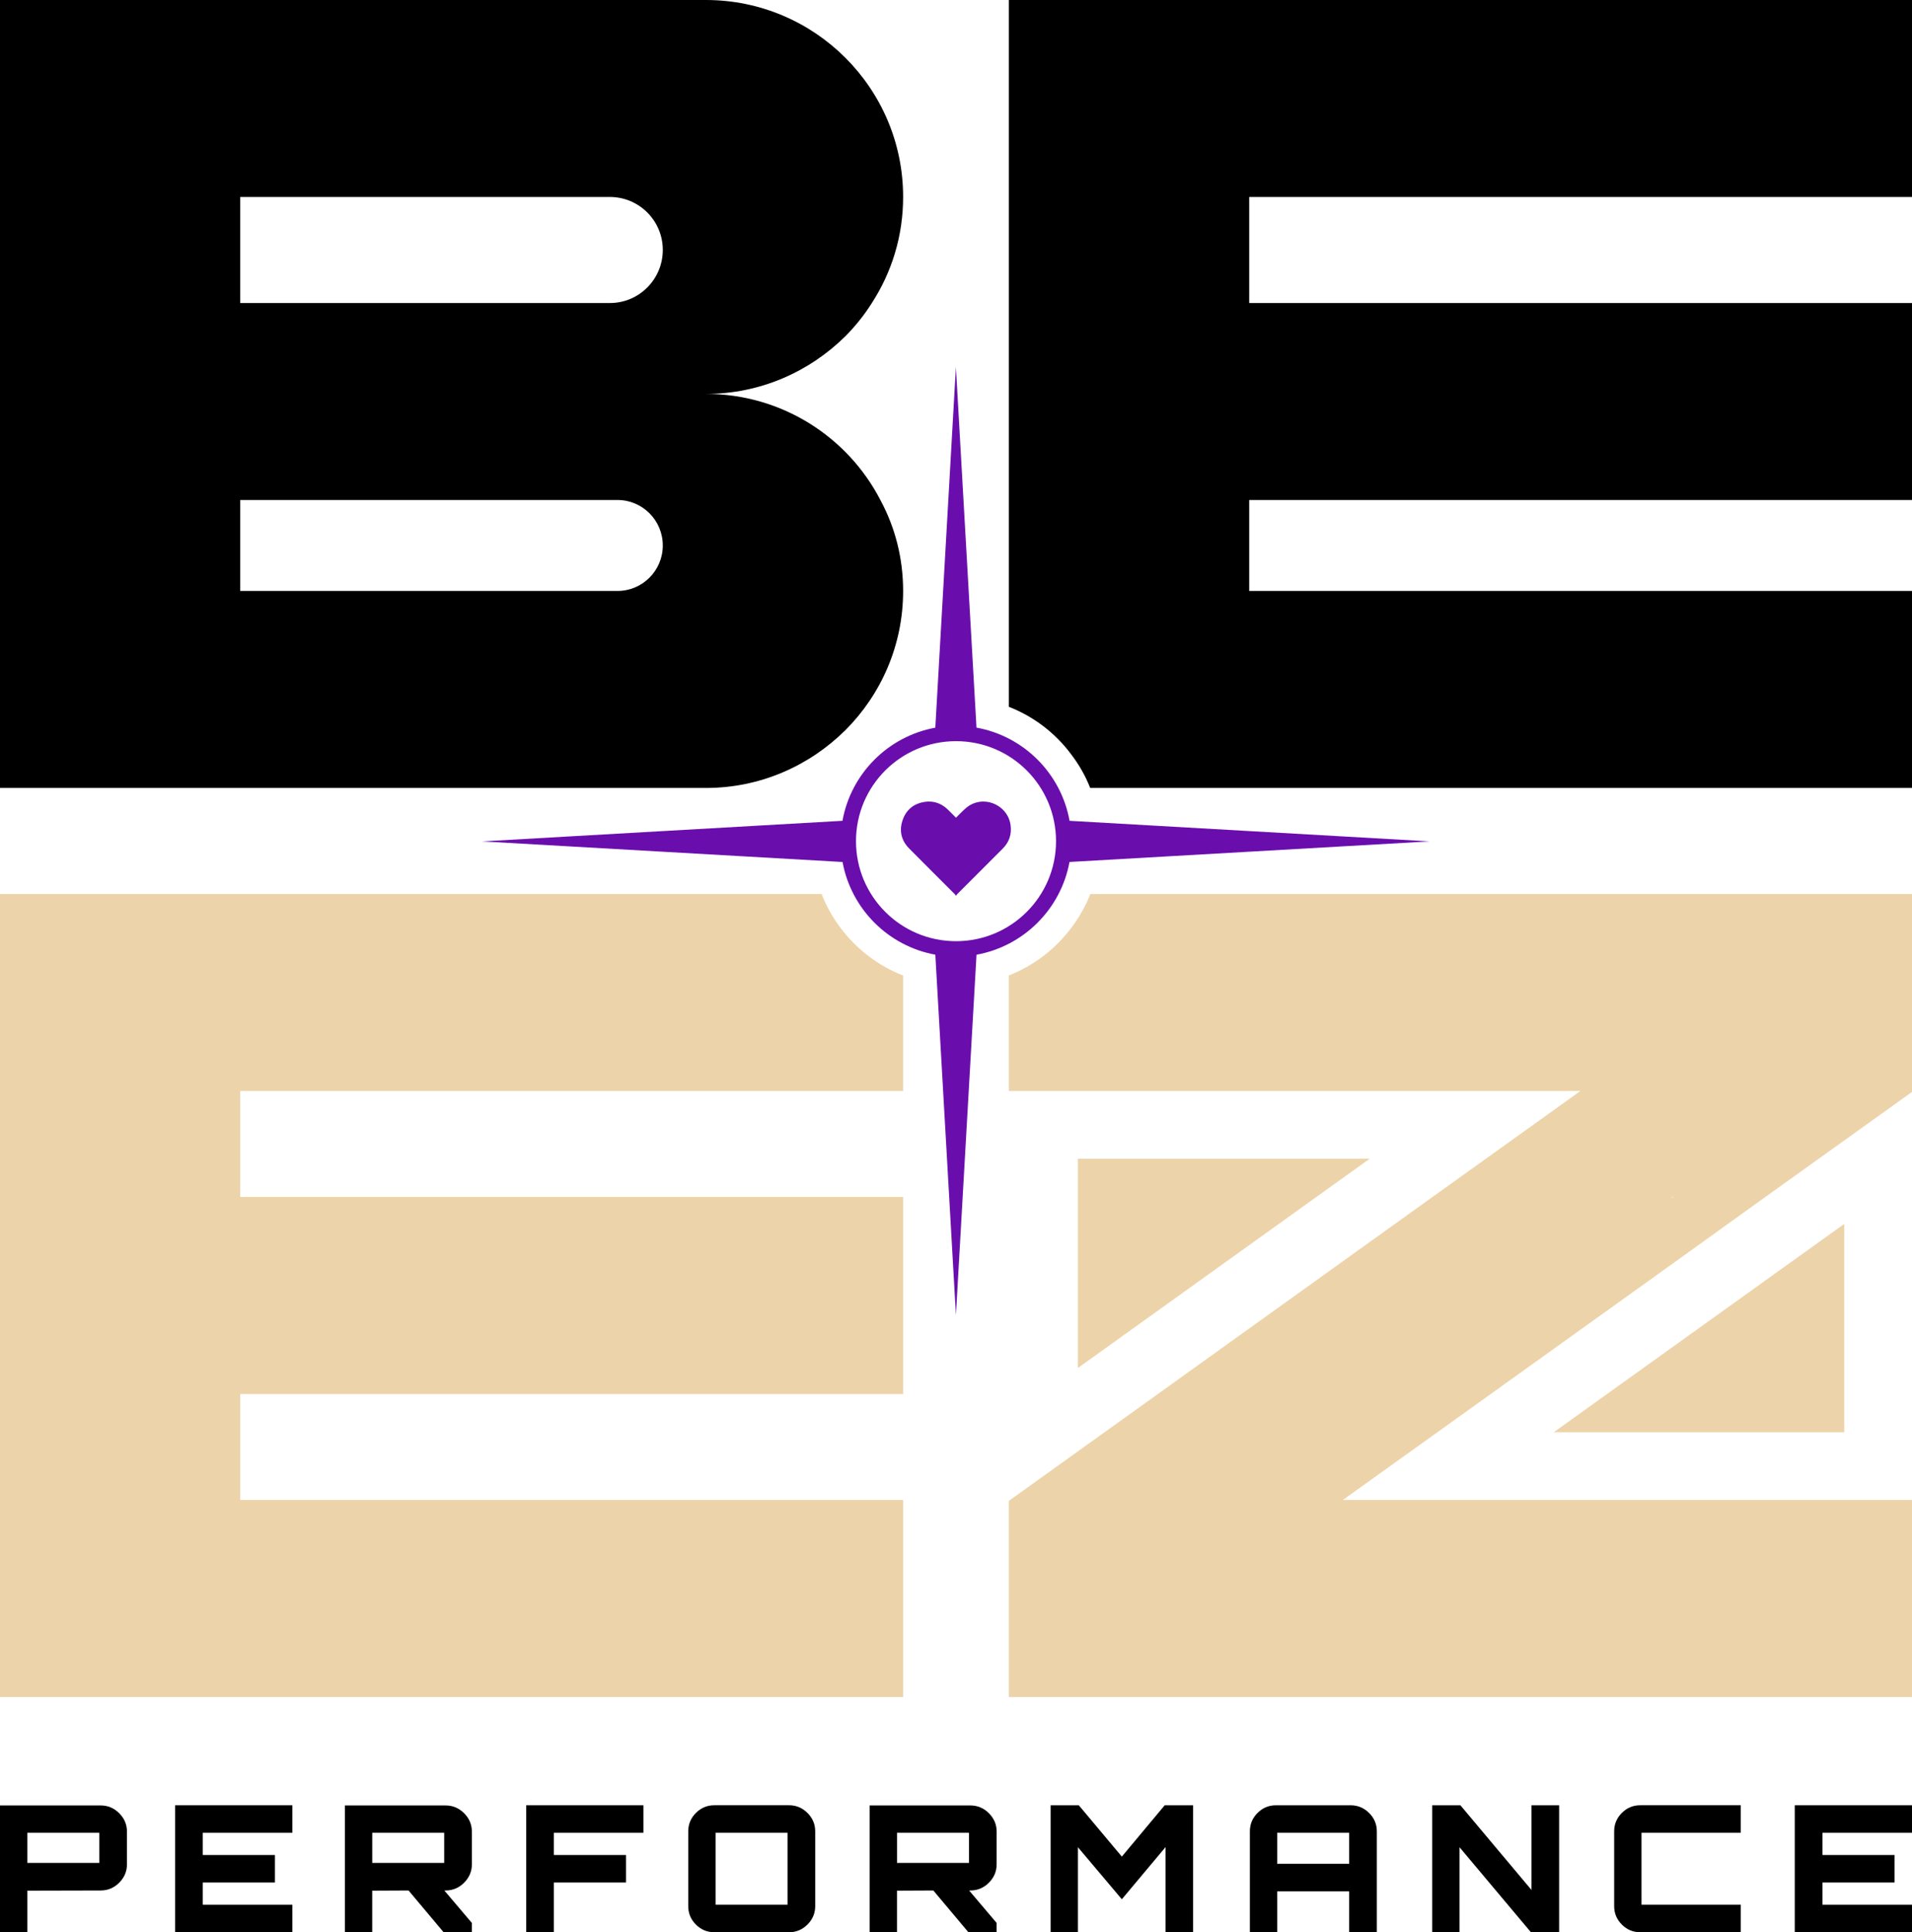
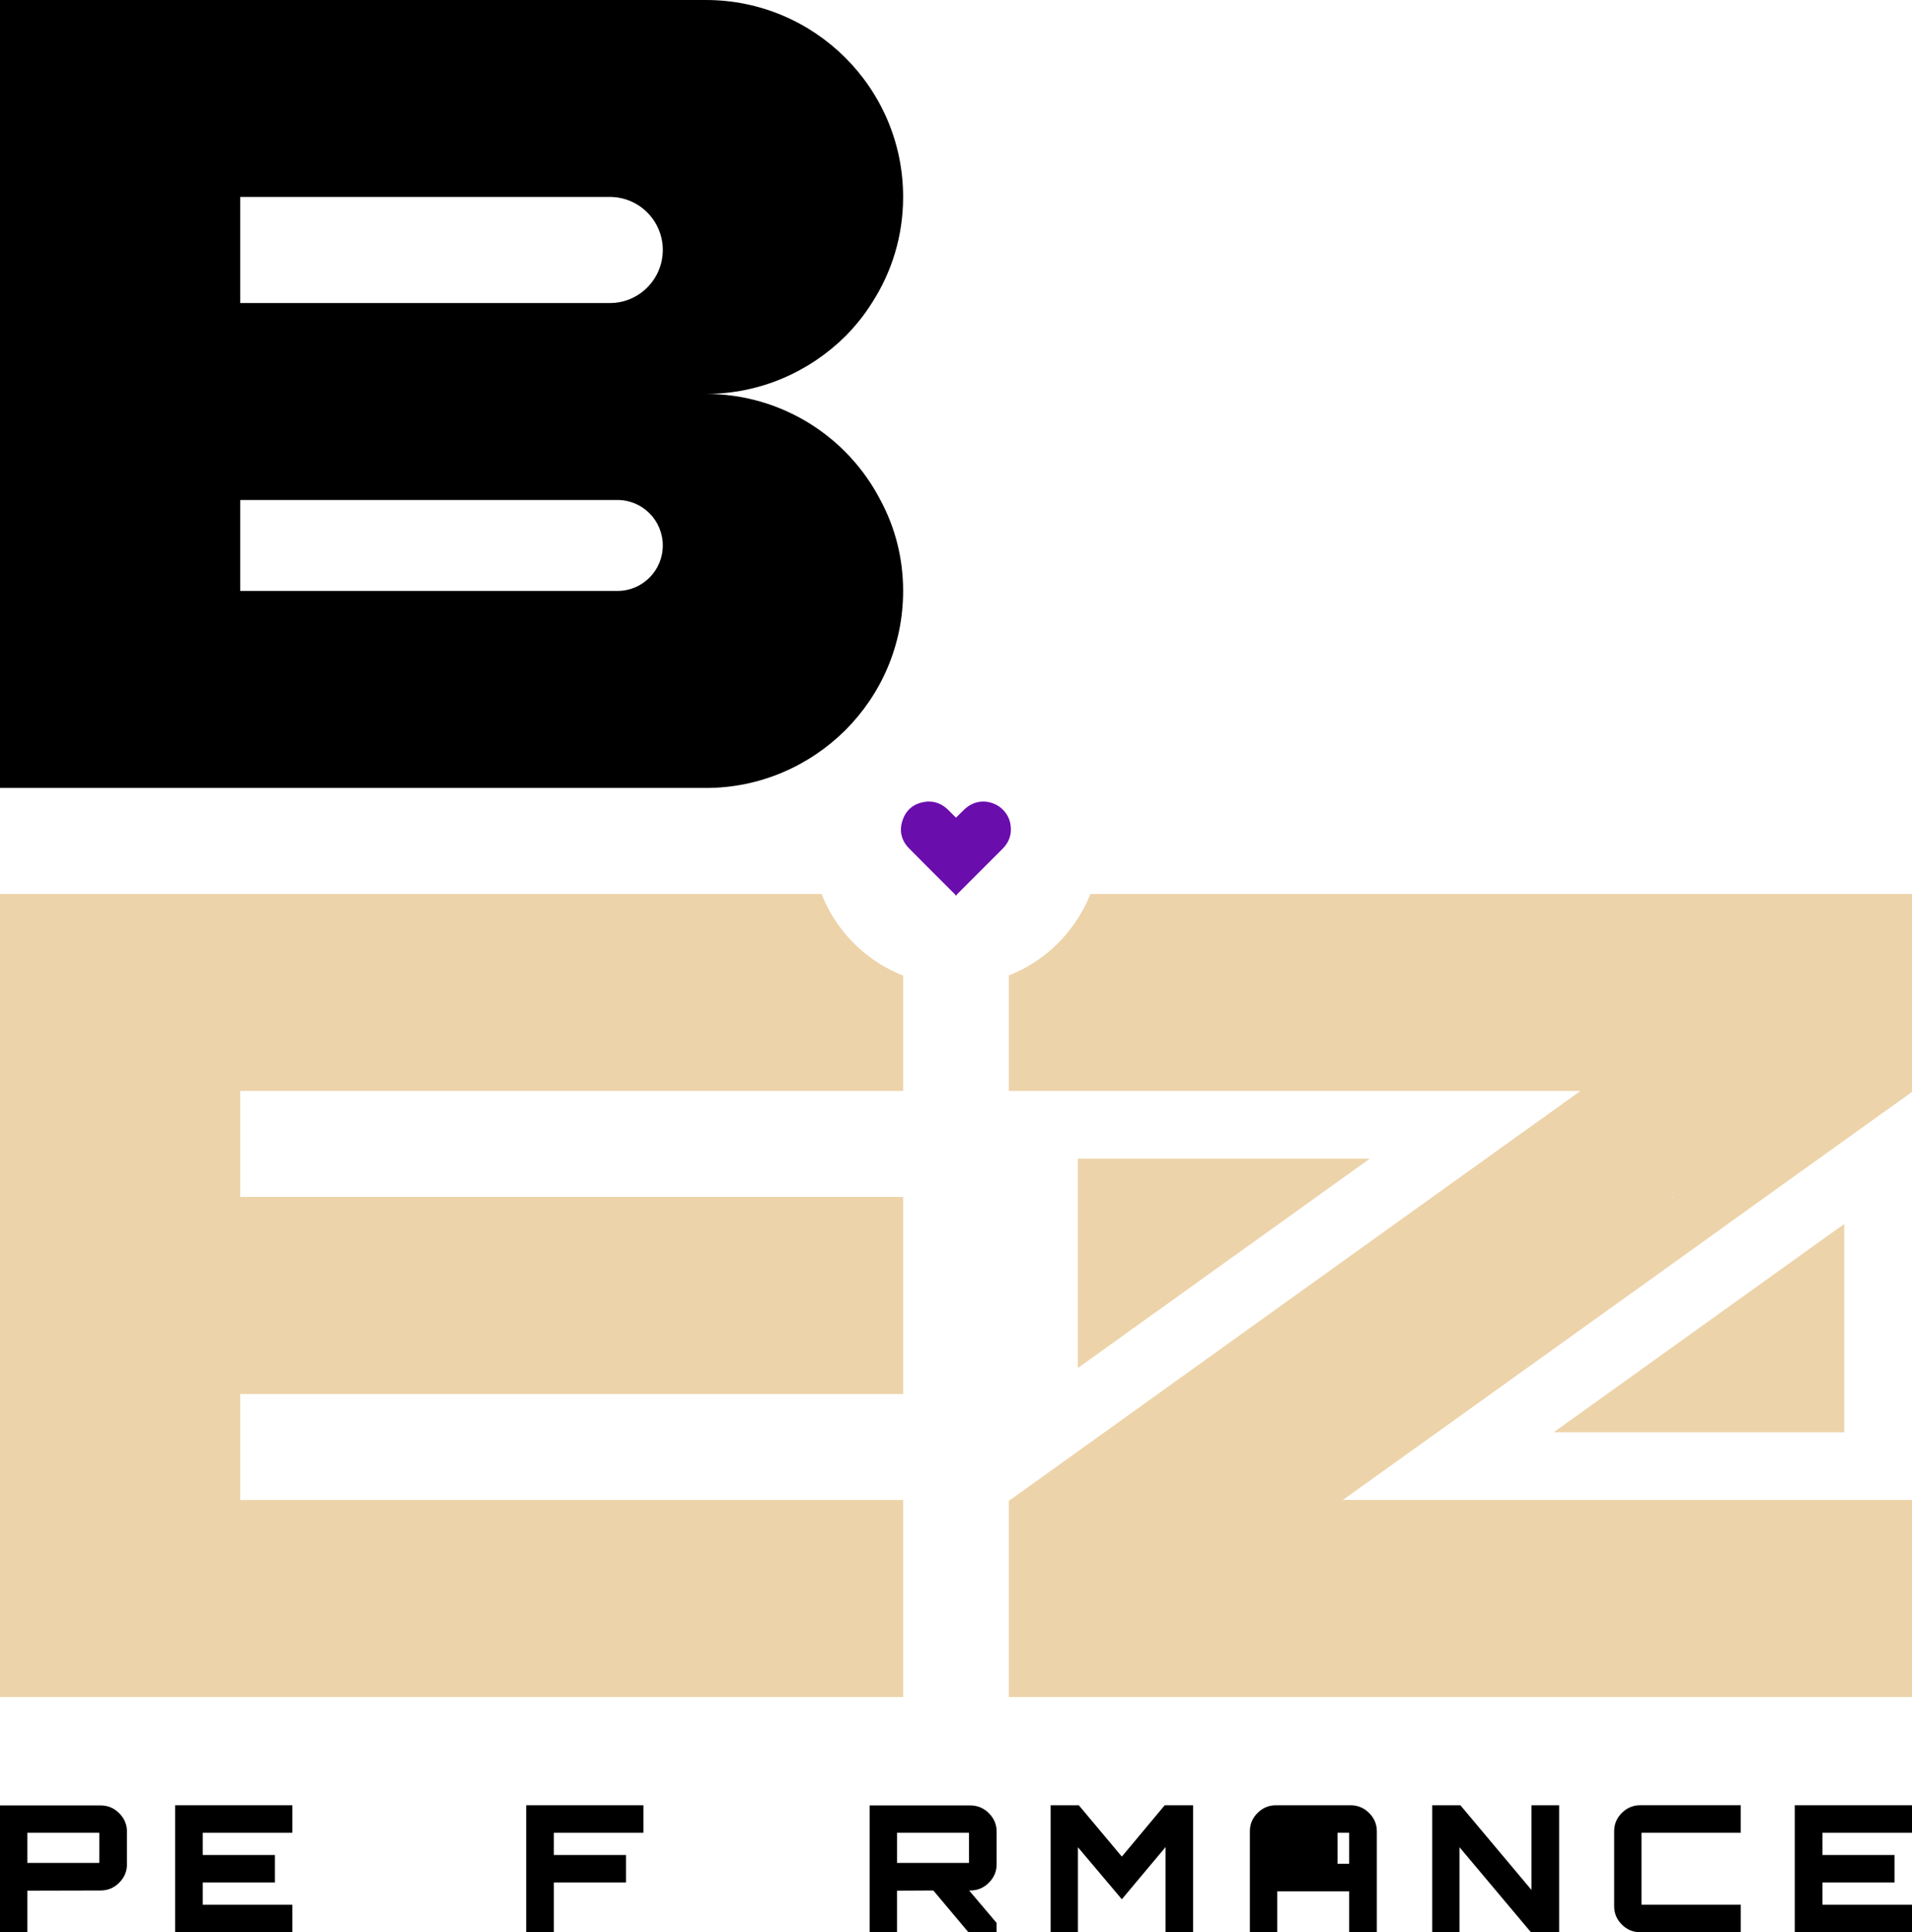
<svg xmlns="http://www.w3.org/2000/svg" xml:space="preserve" style="enable-background:new 0 0 876.65 885.88;" viewBox="0 0 876.65 885.88" y="0px" x="0px" id="Layer_1" version="1.1">
  <style type="text/css">
	.st0{fill:#FFFFFF;}
	.st1{fill:#EDD3A9;}
	.st2{fill:#6A0DAD;}
</style>
  <g>
    <g>
      <path d="M0,885.88v-58.13h46.16c3.29,0,6.12,1.19,8.49,3.56c2.37,2.37,3.56,5.18,3.56,8.41v15.04c0,3.23-1.19,6.04-3.56,8.41    c-2.37,2.37-5.2,3.56-8.49,3.56l-33.63,0.08v19.08H0z M15.2,854.1h27.65h2.67v-2.67v-8.49v-2.67h-2.67H15.2h-2.67v2.67v8.49v2.67    H15.2z" />
      <path d="M80.28,885.88v-58.21h53.77v12.61H92.98v10.19h33.07v12.61H92.98v10.19h41.07v12.61H80.28z" />
-       <path d="M158.14,885.88v-58.13h46.16c3.29,0,6.12,1.19,8.49,3.56c2.37,2.37,3.56,5.18,3.56,8.41v15.04c0,3.23-1.19,6.04-3.56,8.41    c-2.37,2.37-5.2,3.56-8.49,3.56h-0.57l12.61,14.88v4.28h-12.93l-16.09-19.16l-16.66,0.08v19.08H158.14z M173.34,854.1h27.65h2.67    v-2.67v-8.49v-2.67h-2.67h-27.65h-2.67v2.67v8.49v2.67H173.34z" />
      <path d="M241.25,885.88v-58.21h53.77v12.61h-41.07v10.19h33.07v12.61h-33.07v22.8H241.25z" />
-       <path d="M327.52,885.88c-3.29,0-6.11-1.17-8.45-3.52c-2.34-2.34-3.51-5.16-3.51-8.45v-34.28c0-3.29,1.17-6.11,3.51-8.45    c2.34-2.34,5.16-3.52,8.45-3.52h34.28c3.23,0,6.04,1.17,8.41,3.52c2.37,2.34,3.56,5.16,3.56,8.45v34.28c0,3.29-1.19,6.1-3.56,8.45    c-2.37,2.34-5.18,3.52-8.41,3.52H327.52z M330.76,873.26h27.65h2.67v-2.67v-27.65v-2.67h-2.67h-27.65h-2.67v2.67v27.65v2.67    H330.76z" />
      <path d="M398.75,885.88v-58.13h46.16c3.29,0,6.12,1.19,8.49,3.56c2.37,2.37,3.56,5.18,3.56,8.41v15.04c0,3.23-1.19,6.04-3.56,8.41    c-2.37,2.37-5.2,3.56-8.49,3.56h-0.57l12.61,14.88v4.28h-12.93l-16.09-19.16l-16.66,0.08v19.08H398.75z M413.95,854.1h27.65h2.67    v-2.67v-8.49v-2.67h-2.67h-27.65h-2.67v2.67v8.49v2.67H413.95z" />
      <path d="M481.7,885.88v-58.21h12.93l19.73,23.53l19.65-23.53h13.01v58.21h-12.61v-39.05l-20.05,23.93l-20.13-23.85v38.97H481.7z" />
-       <path d="M573.06,885.88v-46.24c0-3.29,1.17-6.11,3.52-8.45c2.34-2.34,5.16-3.52,8.45-3.52h34.2c3.29,0,6.12,1.17,8.49,3.52    c2.37,2.34,3.56,5.16,3.56,8.45v46.24h-12.69v-18.76H585.6v18.76H573.06z M585.6,854.5h32.99v-11.56v-2.67h-2.67h-27.65h-2.67    v2.67V854.5z" />
+       <path d="M573.06,885.88v-46.24c0-3.29,1.17-6.11,3.52-8.45c2.34-2.34,5.16-3.52,8.45-3.52h34.2c3.29,0,6.12,1.17,8.49,3.52    c2.37,2.34,3.56,5.16,3.56,8.45v46.24h-12.69v-18.76H585.6v18.76H573.06z M585.6,854.5h32.99v-11.56v-2.67h-2.67h-2.67    v2.67V854.5z" />
      <path d="M656.66,885.88v-58.21h12.93l32.58,38.81v-38.81h12.69v58.21h-12.93l-32.74-38.97v38.97H656.66z" />
      <path d="M752.06,885.88c-3.29,0-6.1-1.17-8.45-3.52c-2.34-2.34-3.52-5.16-3.52-8.45v-34.28c0-3.29,1.17-6.11,3.52-8.45    c2.34-2.34,5.16-3.52,8.45-3.52h46.08v12.61H755.3h-2.67v2.67v27.65v2.67h2.67h42.85v12.61H752.06z" />
      <path d="M822.89,885.88v-58.21h53.77v12.61h-41.07v10.19h33.07v12.61h-33.07v10.19h41.07v12.61H822.89z" />
    </g>
    <g>
      <g>
        <g>
          <path d="M323.64,180.6c24.92,0,47.47-10.14,63.98-26.46c4.64-4.68,8.69-9.75,12.12-15.21c9.13-14.1,14.34-30.71,14.34-48.63      c0-49.88-40.56-90.3-90.45-90.3H0v361.26h323.64c24.92,0,47.47-10.14,63.98-26.51c16.32-16.32,26.46-38.87,26.46-63.79      c0-15.12-3.67-29.17-10.43-41.72C388.73,200.36,358.46,180.6,323.64,180.6z M297.8,264.82c-3.77,3.82-8.98,6.13-14.73,6.13      H110.15v-41.72h172.93c11.49,0,20.81,9.32,20.81,20.86C303.89,255.84,301.57,261.05,297.8,264.82z M296.79,131.78      c-4.39,4.44-10.48,7.15-17.19,7.15H110.15V90.3H279.6c13.42,0,24.29,10.87,24.29,24.29      C303.89,121.3,301.18,127.39,296.79,131.78z" />
-           <path d="M572.76,90.3v48.63h303.89v90.3H572.76v41.72h303.89v90.3H499.85c-2.17-5.55-5.12-10.67-8.69-15.36      c-7.24-9.75-17.14-17.38-28.59-21.83V0h414.08v90.3H572.76z" />
        </g>
        <g>
          <g>
            <path d="M110.15,500.19v48.58h303.94v90.35H110.15v48.58h303.94v90.35H0V409.88h376.71       c2.17,5.6,5.12,10.82,8.69,15.55c7.29,9.71,17.19,17.34,28.68,21.83v52.93H110.15z" class="st1" />
            <path d="M766.5,579.62l42.93-30.86l67.22-48.14v-90.74H499.94c-2.22,5.6-5.17,10.82-8.79,15.55       c-7.24,9.66-17.14,17.29-28.59,21.78v52.97h262.07l-67.8,48.58l-84.07,60.31l-41.87,30.04l-67.75,48.58l-0.58,0.43v89.92       h414.08V687.7H615.69l67.8-48.58L766.5,579.62z M766.5,548.77h0.53l-0.53,0.43V548.77z" class="st1" />
          </g>
          <polygon points="712.38,656.65 845.59,561.13 845.59,656.65" class="st1" />
          <polygon points="494.2,531.26 627.98,531.26 494.2,627.2" class="st1" />
        </g>
      </g>
      <g>
        <path d="M450.85,367.5c-2.37,0-4.77,0.68-6.94,2.17c-1.34,0.92-2.46,2.16-3.65,3.28c-0.66,0.61-1.26,1.27-1.91,1.93     c-0.13-0.11-0.22-0.18-0.3-0.26c-1.09-1.09-2.18-2.19-3.28-3.28c-2.51-2.49-5.46-3.84-8.81-3.84c-0.61,0-1.23,0.04-1.86,0.13     c-5.08,0.72-8.63,3.58-10.27,8.44c-1.64,4.85-0.58,9.29,3.03,12.94c6.95,7.05,13.98,14.01,20.98,21.02     c0.14,0.14,0.23,0.35,0.34,0.53c0.09,0,0.18,0.01,0.27,0.01c0.11-0.18,0.19-0.39,0.34-0.53c6.99-7,14.01-13.99,20.99-21.01     c2.95-2.96,4.14-6.57,3.58-10.71C462.48,371.79,456.79,367.51,450.85,367.5z" class="st2" />
-         <path d="M490.36,395.19l165.14-9.44l-165.11-9.43c-3.88-21.69-20.99-38.82-42.67-42.72l-9.44-165.27l-9.44,165.29     c-21.63,3.95-38.69,21.05-42.57,42.7l-165.21,9.44l165.25,9.44c3.95,21.56,20.97,38.57,42.54,42.5l9.44,165.18l9.44-165.17     C469.33,433.81,486.41,416.78,490.36,395.19z M438.32,431.51c0,0-0.01,0-0.01,0c-25.33-0.01-45.84-20.53-45.84-45.86     c0-25.34,20.52-45.85,45.88-45.85c0.01,0,0.02,0,0.03,0c25.32,0.02,45.82,20.55,45.81,45.89     C484.17,411.01,463.65,431.51,438.32,431.51z" class="st2" />
      </g>
    </g>
  </g>
</svg>